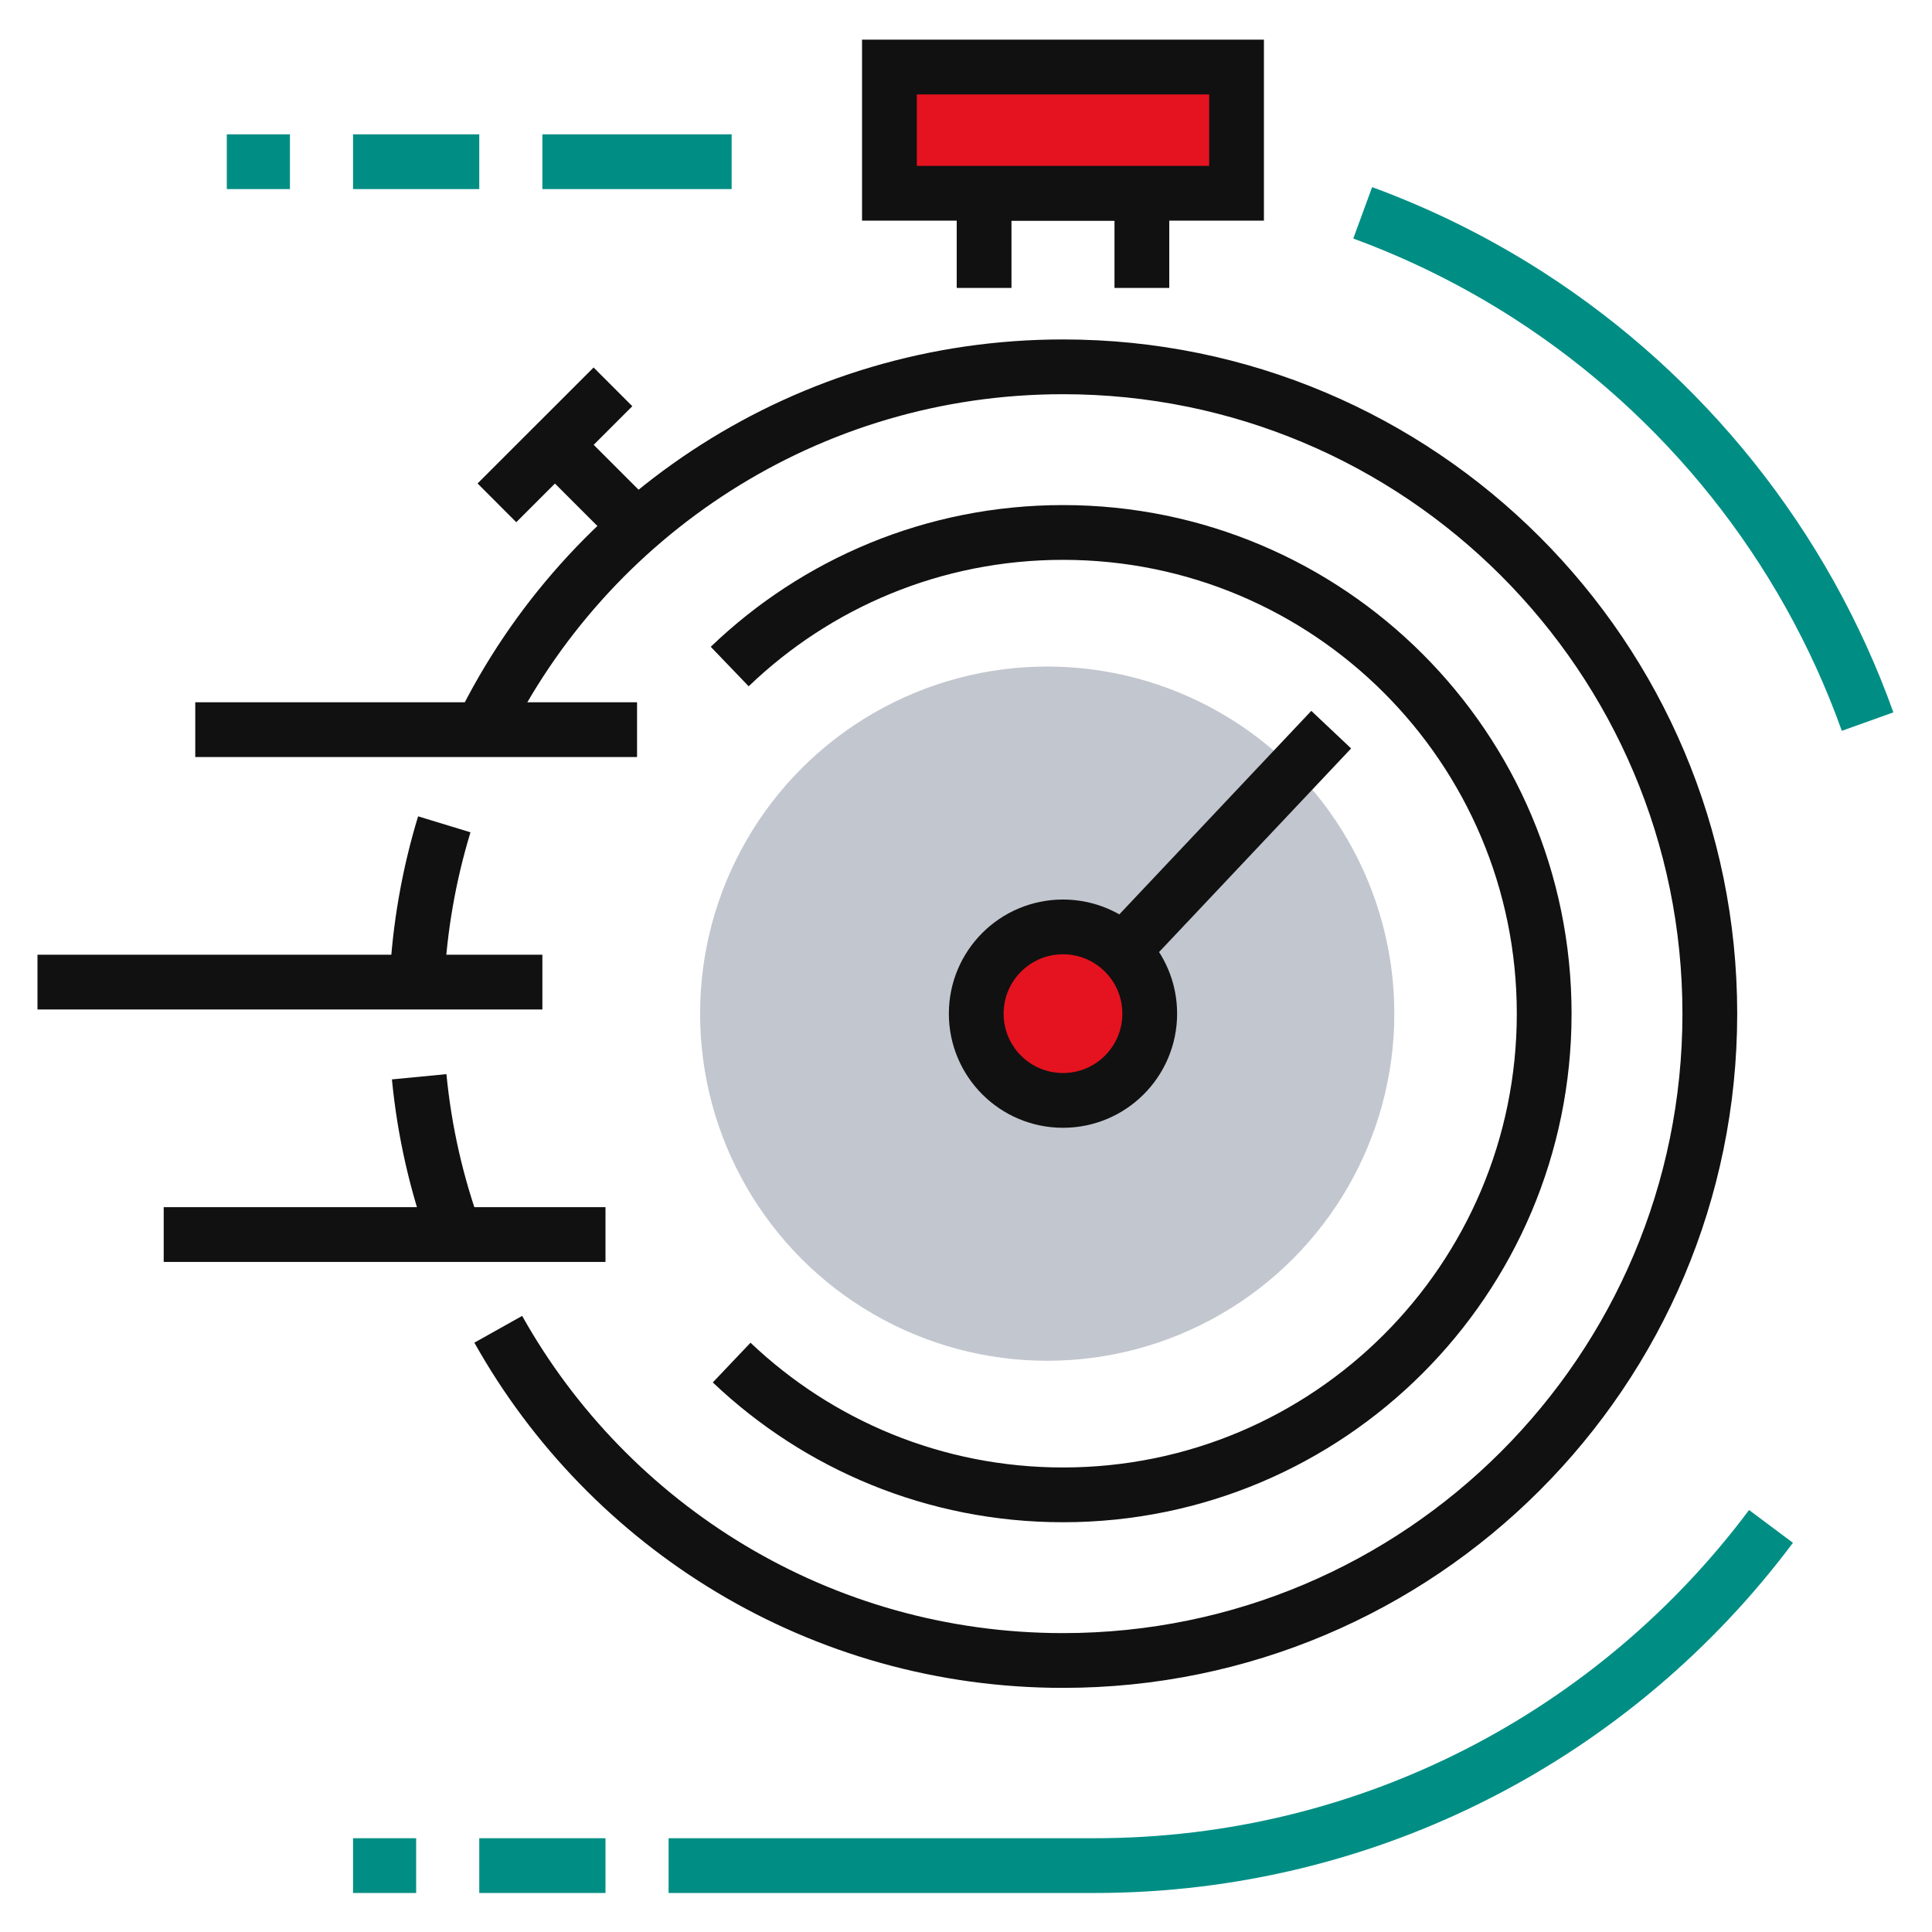
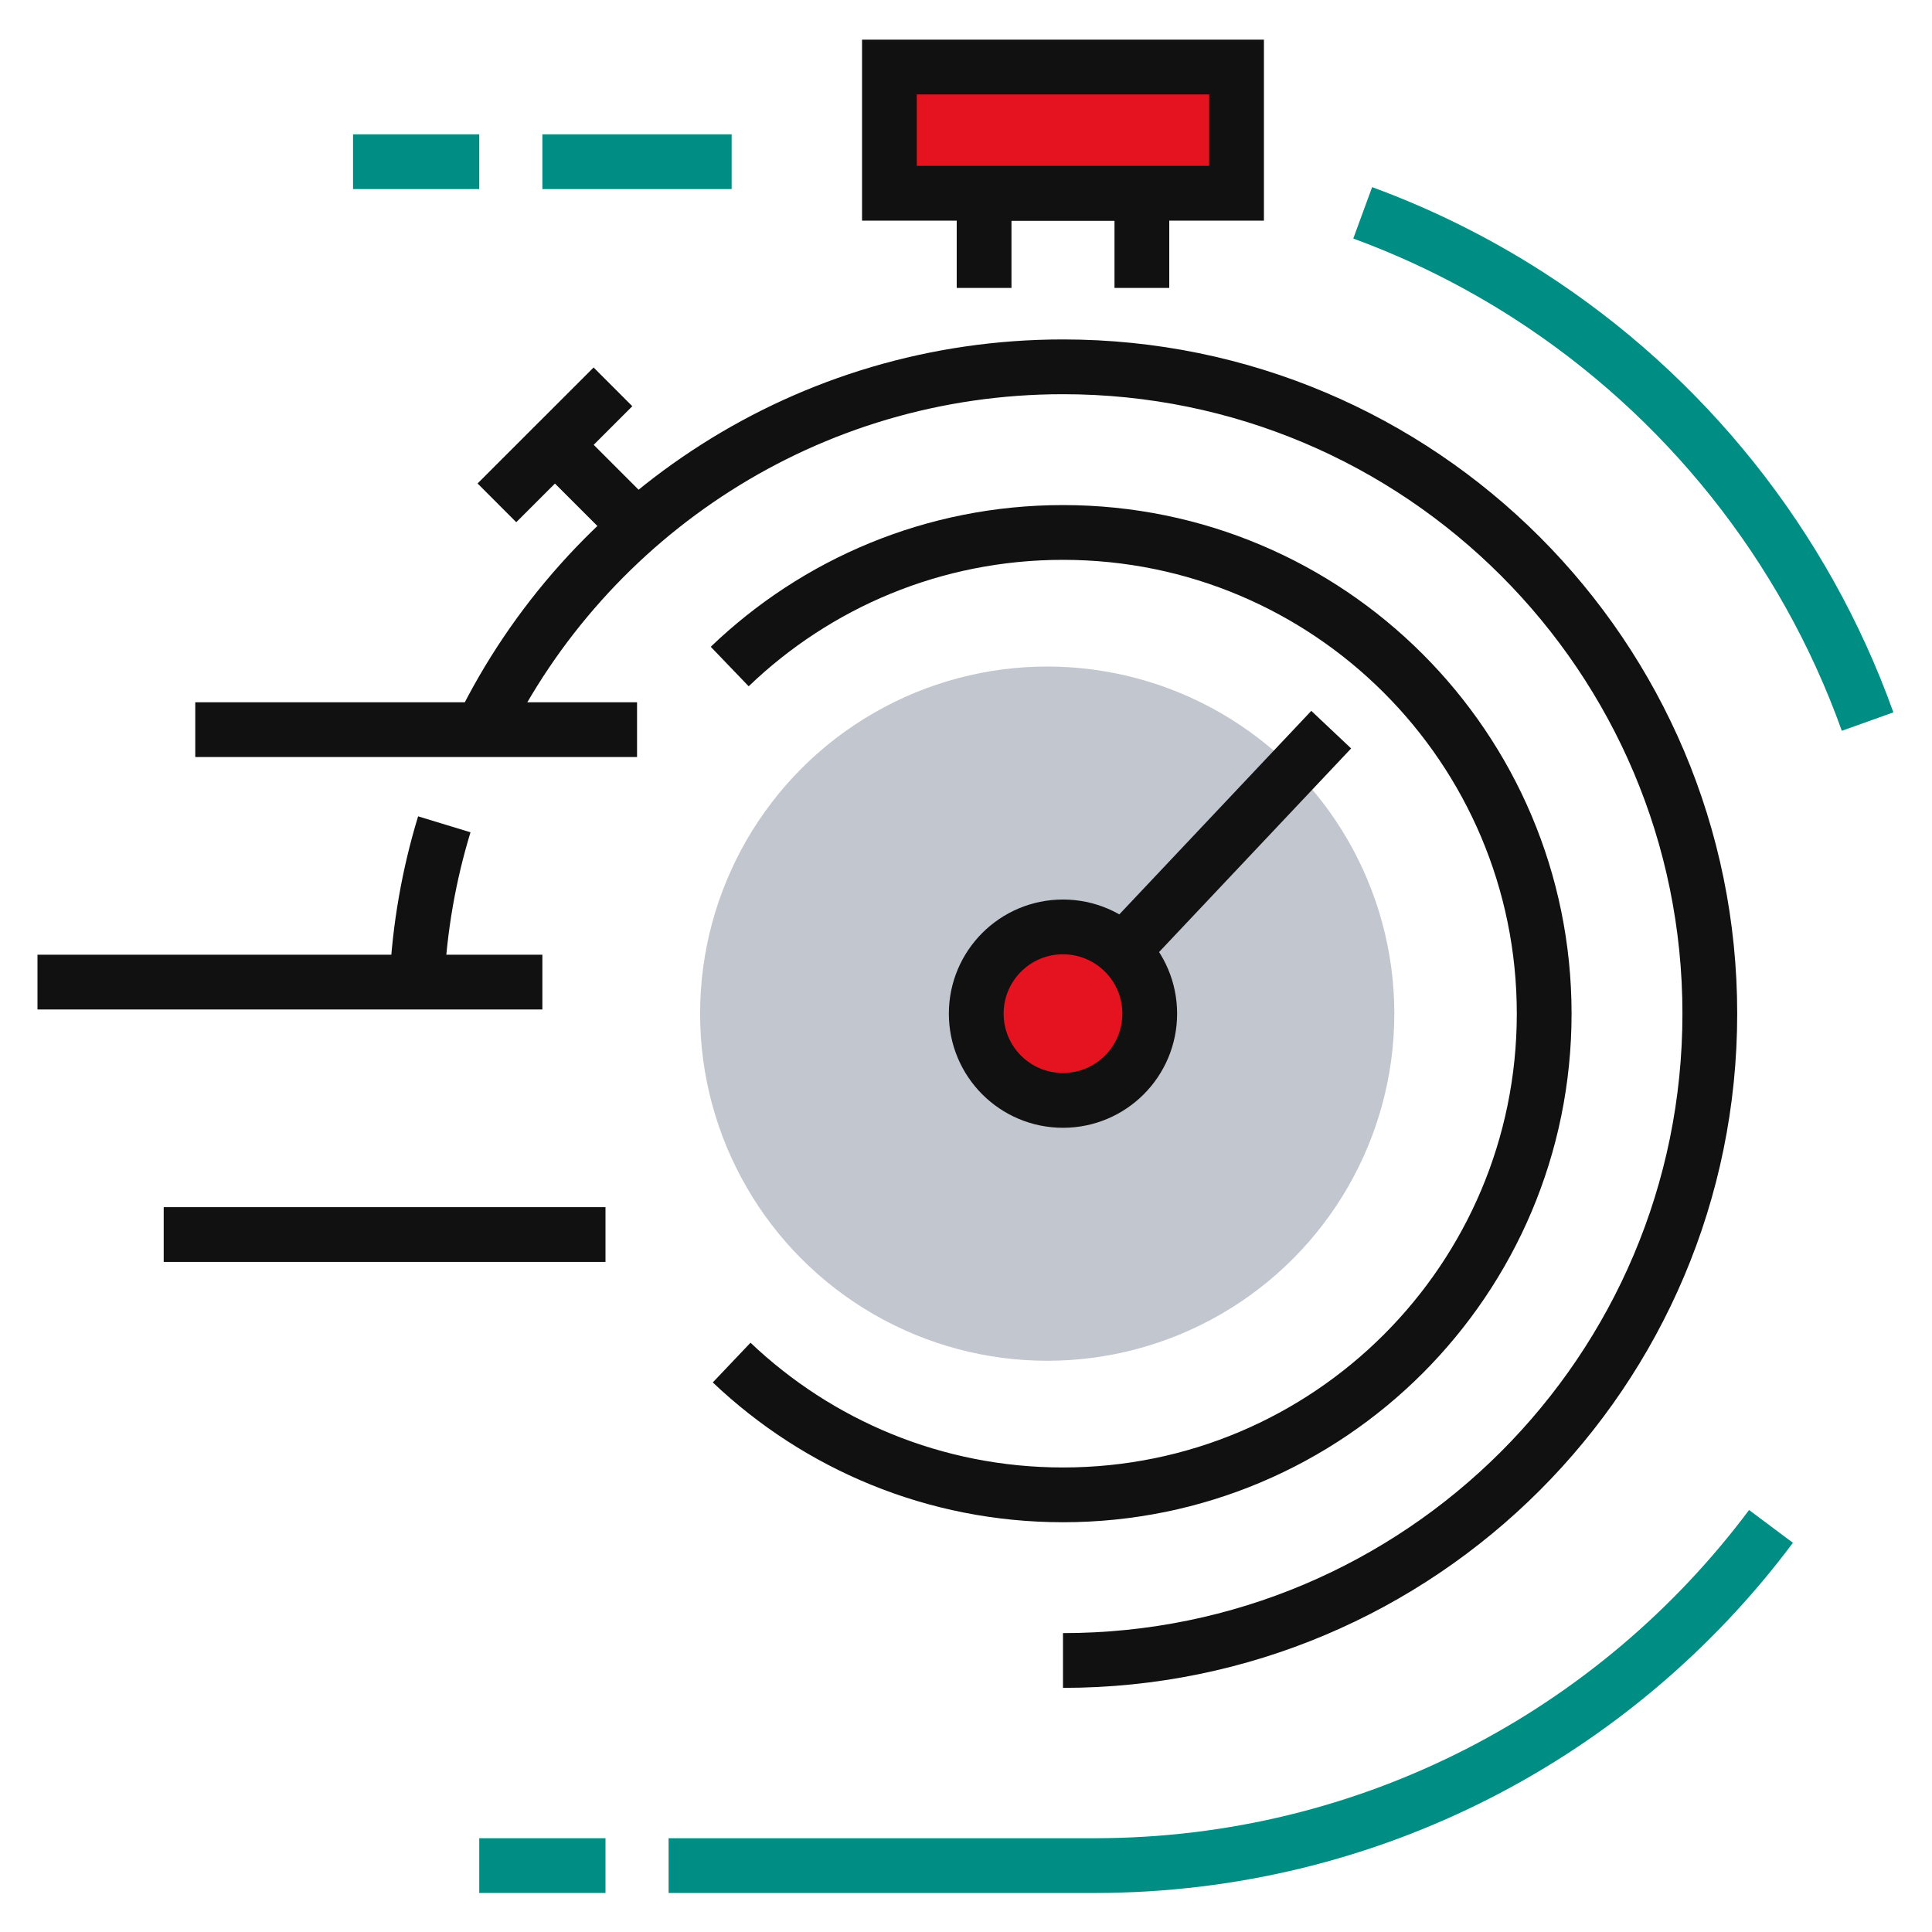
<svg xmlns="http://www.w3.org/2000/svg" version="1.1" x="0px" y="0px" viewBox="0 0 300 300" style="enable-background:new 0 0 300 300;" xml:space="preserve">
  <style type="text/css">
	.st0{fill:none;stroke:#111111;stroke-width:8.504;stroke-miterlimit:10;}
	.st1{fill:#C2C6CF;}
	.st2{fill:none;stroke:#008E84;stroke-width:8.504;stroke-miterlimit:10;}
	.st3{fill:#E5131F;stroke:#111111;stroke-width:8.504;stroke-miterlimit:10;}
</style>
  <g id="Black_Back">
</g>
  <g id="Layer_1">
    <path class="st0" d="M64.74,152.5c0.41-8.48,1.87-16.69,4.25-24.5" />
-     <path class="st0" d="M70.62,191.68c-2.82-7.76-4.71-15.97-5.53-24.48" />
-     <path class="st0" d="M74.79,113.3c16.33-33.37,50.62-56.34,90.27-56.34c55.47,0,100.44,44.97,100.44,100.44   s-44.97,100.44-100.44,100.44c-37.67,0-70.5-20.74-87.69-51.43" />
+     <path class="st0" d="M74.79,113.3c16.33-33.37,50.62-56.34,90.27-56.34c55.47,0,100.44,44.97,100.44,100.44   s-44.97,100.44-100.44,100.44" />
    <path class="st0" d="M113.31,103.5c13.43-12.9,31.66-20.82,51.75-20.82c41.27,0,74.72,33.45,74.72,74.72s-33.45,74.72-74.72,74.72   c-19.94,0-38.05-7.81-51.45-20.54" />
    <circle class="st1" cx="162.61" cy="157.4" r="53.9" />
    <line class="st2" x1="113.61" y1="25.11" x2="84.22" y2="25.11" />
    <path class="st2" d="M290,112.05c-9.81-27.43-28.5-50.65-52.61-66.17c-8.04-5.17-16.68-9.49-25.79-12.83" />
    <path class="st2" d="M275,237.02c-23.9,31.97-62.05,52.67-105.04,52.67h-66.14" />
    <polyline class="st0" points="152.81,44.71 152.81,30.01 177.31,30.01 177.31,44.71  " />
    <rect x="138.11" y="10.41" class="st3" width="53.9" height="19.6" />
    <line class="st0" x1="30.32" y1="113.3" x2="98.92" y2="113.3" />
    <line class="st0" x1="5.82" y1="152.5" x2="84.22" y2="152.5" />
    <line class="st0" x1="25.42" y1="191.7" x2="94.02" y2="191.7" />
    <line class="st0" x1="176.26" y1="145.58" x2="206.71" y2="113.3" />
    <line class="st2" x1="94.02" y1="289.69" x2="74.42" y2="289.69" />
-     <line class="st2" x1="64.62" y1="289.69" x2="54.82" y2="289.69" />
    <line class="st2" x1="74.42" y1="25.11" x2="54.82" y2="25.11" />
-     <line class="st2" x1="45.02" y1="25.11" x2="35.22" y2="25.11" />
    <circle class="st3" cx="165.06" cy="157.4" r="13.47" />
    <g>
      <line class="st0" x1="95.18" y1="60.07" x2="77.16" y2="78.08" />
      <line class="st0" x1="86.17" y1="69.07" x2="98.92" y2="81.82" />
    </g>
  </g>
</svg>